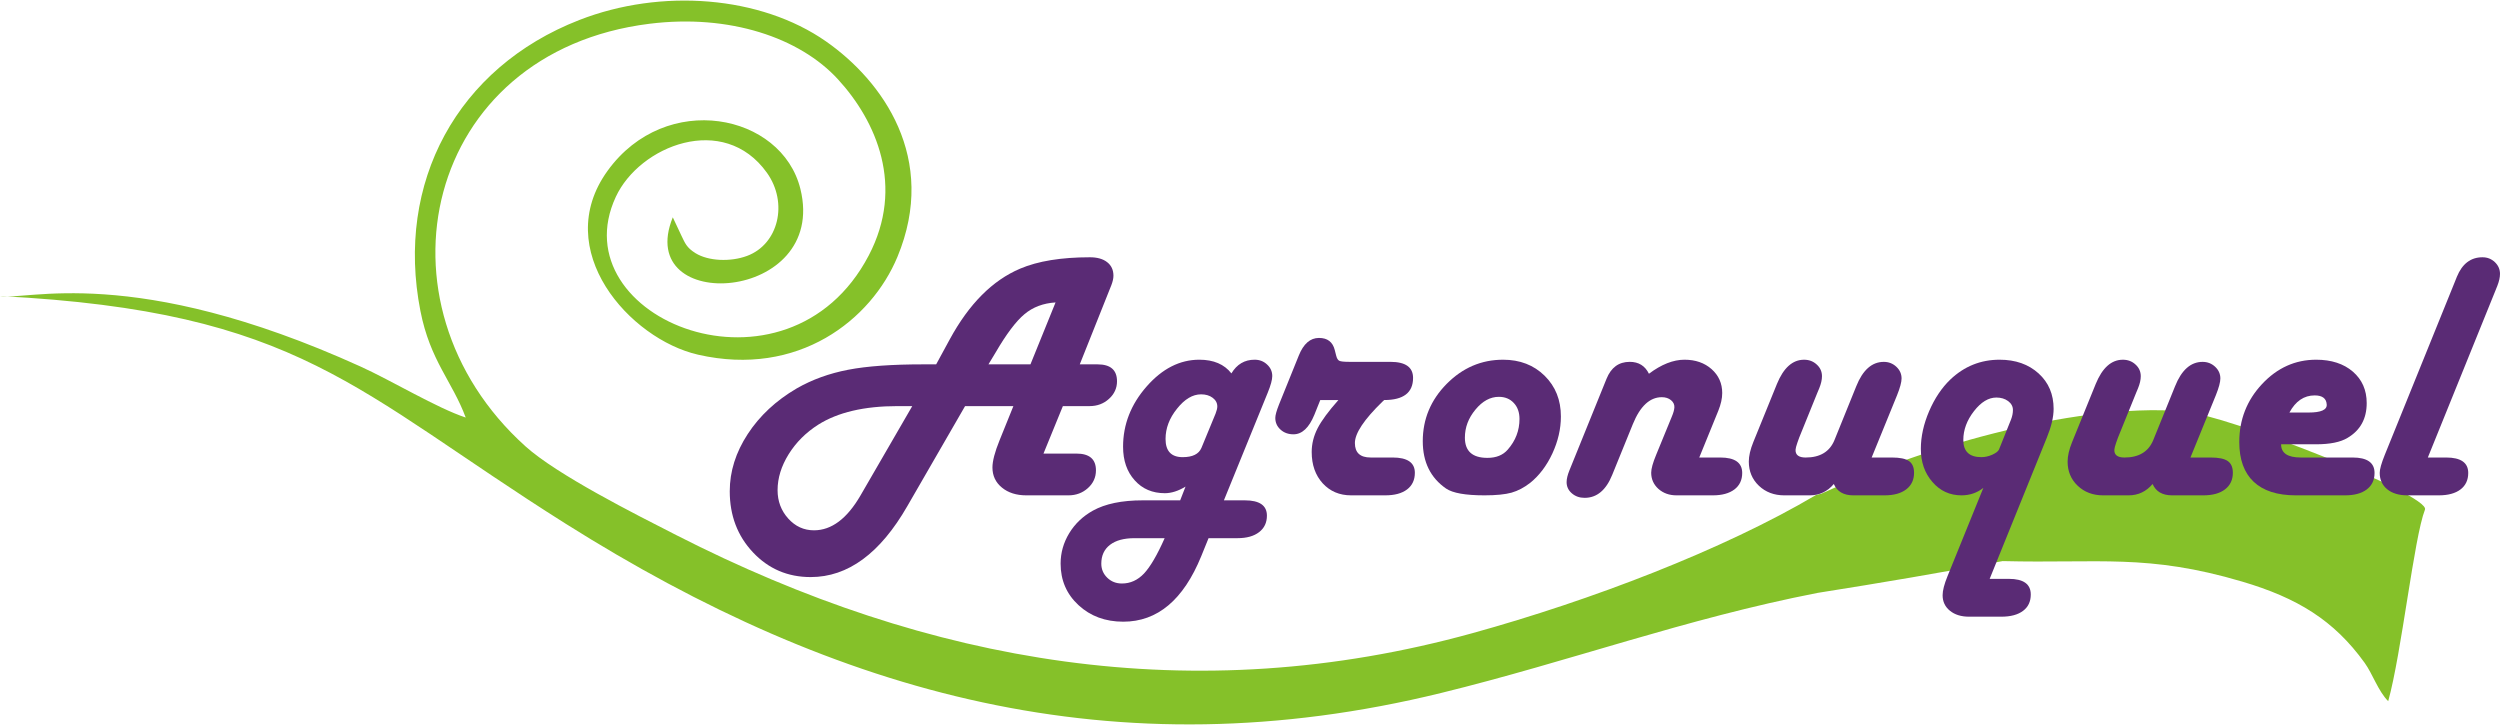
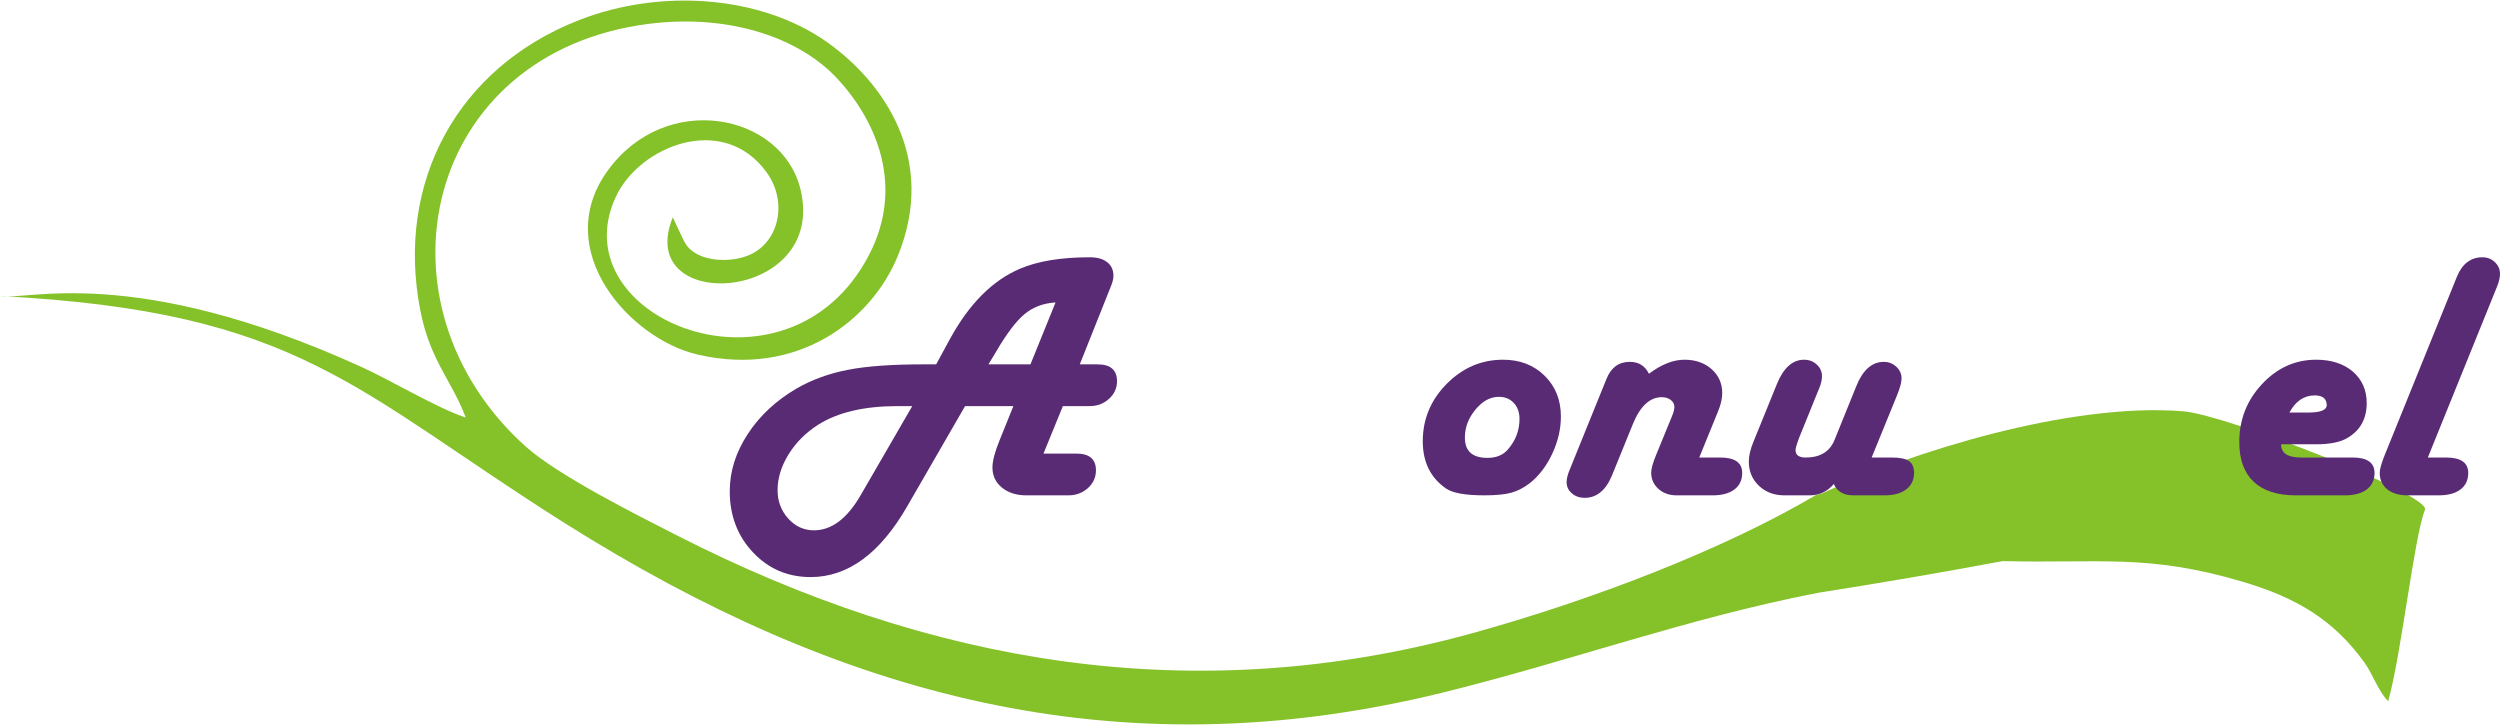
<svg xmlns="http://www.w3.org/2000/svg" xml:space="preserve" width="400px" height="116px" version="1.1" style="shape-rendering:geometricPrecision; text-rendering:geometricPrecision; image-rendering:optimizeQuality; fill-rule:evenodd; clip-rule:evenodd" viewBox="0 0 381788 110540">
  <defs>
    <style type="text/css">
   
    .fil0 {fill:#85C129}
    .fil1 {fill:#5A2B75;fill-rule:nonzero}
   
  </style>
  </defs>
  <g id="Capa_x0020_1">
    <g id="_2801887221936">
      <path class="fil0" d="M305841 85598c14731,375 22101,-1150 36566,3129 8417,2490 14016,5886 18716,12416 1211,1683 2070,4323 3592,5851 2048,-7364 3933,-24939 5616,-29258 873,-2241 -30246,-14488 -36956,-15019 -17338,-1373 -41536,6240 -55186,12569 -284,62 -573,136 -866,225 -14176,8380 -34342,16082 -52418,21083 -42640,11800 -83001,4733 -121612,-14957 -6448,-3289 -18222,-9216 -23072,-13588 -24212,-21825 -15488,-60232 18981,-64511 12221,-1517 22935,2129 28760,8474 5896,6423 10230,16380 4708,26917 -12414,23688 -47308,9701 -38623,-8963 3625,-7790 16452,-12933 23071,-3677 3295,4606 1770,10917 -3027,12701 -2553,950 -5915,794 -7867,-411 -1398,-864 -1610,-1565 -2151,-2662l-1326 -2819c-6068,14970 23782,13082 19488,-4334 -2840,-11515 -20534,-15105 -29448,-2768 -8753,12113 3409,25704 13821,28081 15328,3500 26459,-5331 30450,-14948 6236,-15028 -2269,-26868 -10923,-32903 -9982,-6961 -25144,-8142 -37674,-3256 -18638,7268 -28097,24823 -24257,44419 1493,7618 4855,10735 6920,16287 -4346,-1426 -11341,-5649 -16063,-7790 -34861,-15815 -51141,-9990 -55061,-10760 45874,2356 54084,14411 86378,34757 41411,26090 83875,38076 133729,25849 19592,-4805 37278,-11344 57465,-15276 10060,-1589 18599,-3055 28269,-4858z" />
      <path class="fil1" d="M154759 61930l-7377 0 -8812 15262c-4151,7231 -9075,10847 -14771,10847 -3498,0 -6432,-1254 -8803,-3770 -2371,-2517 -3552,-5632 -3552,-9339 0,-3025 918,-5932 2744,-8730 1825,-2798 4324,-5124 7476,-6968 2362,-1354 4978,-2298 7858,-2852 2871,-555 6696,-827 11474,-827l1971 0 2099 -3861c2934,-5378 6504,-8966 10728,-10756 2717,-1154 6269,-1735 10647,-1735 1118,0 1999,245 2635,745 645,499 963,1190 963,2080 0,409 -109,881 -318,1435l-245 609 -4579 11483 2026 0 690 0c1981,0 2971,863 2971,2589 0,1045 -409,1944 -1227,2680 -808,736 -1798,1108 -2970,1108l-718 0 -3352 0 -2961 7249 4342 0 690 0c1990,0 2980,854 2980,2562 0,1063 -409,1972 -1226,2707 -818,736 -1808,1109 -2980,1109l-718 0 -5696 0c-1526,0 -2770,-391 -3733,-1181 -972,-791 -1454,-1817 -1454,-3080 0,-972 363,-2362 1090,-4151l2108 -5215zm2607 -6377l3834 -9457c-1881,118 -3471,718 -4752,1799 -1289,1072 -2761,3025 -4405,5850l-1091 1808 6414 0zm-18051 6377l-2262 0c-5069,0 -9093,945 -12082,2826 -1899,1208 -3407,2716 -4533,4524 -1127,1816 -1690,3642 -1690,5486 0,1690 545,3135 1626,4334 1081,1199 2389,1798 3934,1798 2680,0 5051,-1780 7104,-5323l7903 -13645z" />
-       <path id="1" class="fil1" d="M186909 76320l3197 0c2244,0 3371,781 3371,2335 0,1072 -400,1916 -1200,2525 -790,609 -1889,918 -3297,918l-4415 0 -1117 2752c-2717,6668 -6687,10002 -11910,10002 -2735,0 -5015,-845 -6832,-2525 -1826,-1690 -2734,-3807 -2734,-6341 0,-1654 436,-3198 1317,-4652 881,-1444 2089,-2589 3616,-3442 1889,-1045 4415,-1572 7603,-1572l5723 0 818 -2099c-1108,673 -2162,1009 -3161,1009 -1890,0 -3434,-654 -4606,-1972 -1181,-1308 -1772,-3016 -1772,-5123 0,-3407 1200,-6468 3589,-9194 2398,-2734 5078,-4097 8058,-4097 2180,0 3815,700 4896,2090 836,-1390 2017,-2090 3543,-2090 754,0 1390,245 1908,736 527,481 790,1072 790,1762 0,555 -227,1400 -690,2535l-6695 16443zm-3434 -8004l2162 -5241c172,-445 263,-809 263,-1090 0,-527 -236,-972 -708,-1327 -473,-354 -1063,-527 -1772,-527 -1281,0 -2507,727 -3670,2190 -1172,1453 -1753,2998 -1753,4624 0,1853 872,2780 2616,2780 1517,0 2462,-473 2862,-1409zm-5615 13782l-4605 0c-1608,0 -2853,336 -3743,1017 -881,681 -1327,1635 -1327,2871 0,845 300,1562 909,2153 609,590 1354,881 2244,881 1281,0 2407,-509 3370,-1526 963,-1027 2008,-2816 3152,-5396z" />
-       <path id="2" class="fil1" d="M201626 61003l-900 2244c-817,1990 -1880,2989 -3188,2989 -791,0 -1454,-236 -1981,-717 -536,-482 -799,-1082 -799,-1790 0,-409 190,-1099 581,-2080l3007 -7441c718,-1789 1744,-2689 3080,-2689 1308,0 2107,618 2416,1863l209 826c109,427 264,700 482,800 208,109 726,163 1562,163l6232 0c2317,0 3470,818 3470,2453 0,2253 -1471,3379 -4406,3379l-290 264c-2789,2716 -4188,4815 -4188,6296 0,1480 799,2216 2398,2216l3361 0c2262,0 3398,781 3398,2335 0,1090 -400,1944 -1190,2543 -791,600 -1899,900 -3325,900l-5224 0c-1762,0 -3207,-609 -4333,-1835 -1117,-1227 -1681,-2826 -1681,-4779 0,-1244 300,-2452 900,-3624 599,-1172 1662,-2607 3179,-4316l-2770 0z" />
      <path id="3" class="fil1" d="M229542 54844c2571,0 4688,818 6341,2444 1662,1635 2489,3707 2489,6223 0,1899 -436,3779 -1299,5650 -872,1872 -1999,3362 -3379,4479 -927,727 -1881,1226 -2862,1508 -981,272 -2362,409 -4133,409 -2898,0 -4843,-346 -5860,-1036 -2371,-1635 -3561,-4042 -3561,-7231 0,-3370 1217,-6287 3643,-8748 2434,-2462 5305,-3698 8621,-3698zm-645 5669c-1308,0 -2498,645 -3570,1944 -1081,1299 -1617,2725 -1617,4288 0,2062 1144,3089 3443,3089 1344,0 2371,-418 3098,-1254 1199,-1363 1798,-2925 1798,-4688 0,-1008 -290,-1826 -872,-2443 -581,-627 -1344,-936 -2280,-936z" />
      <path id="4" class="fil1" d="M259502 69779l3198 0c2244,0 3361,790 3361,2362 0,1072 -399,1917 -1190,2516 -799,600 -1898,900 -3288,900l-5560 0c-1090,0 -2008,-327 -2753,-981 -735,-664 -1108,-1490 -1108,-2480 0,-600 254,-1508 754,-2717l2380 -5805c255,-599 391,-1090 409,-1462 18,-427 -154,-790 -518,-1090 -363,-300 -835,-455 -1399,-455 -1835,0 -3316,1372 -4433,4125l-3143 7731c-945,2343 -2353,3515 -4215,3515 -773,0 -1418,-227 -1954,-690 -536,-463 -799,-1036 -799,-1708 0,-499 145,-1090 427,-1790l291 -717 5378 -13273c699,-1726 1871,-2589 3543,-2589 1371,0 2343,609 2934,1817 1898,-1426 3715,-2144 5432,-2144 1672,0 3053,482 4134,1436 1081,963 1626,2180 1626,3652 0,817 -200,1707 -591,2689l-2916 7158z" />
      <path id="5" class="fil1" d="M285829 69779l3089 0c1226,0 2098,182 2616,545 518,363 772,954 772,1790 0,1072 -399,1917 -1190,2525 -790,609 -1898,918 -3315,918l-4770 0c-1490,0 -2480,-582 -2979,-1735 -973,1153 -2199,1735 -3671,1735l-3888 0c-1562,0 -2852,-491 -3879,-1463 -1026,-972 -1544,-2207 -1544,-3697 0,-845 227,-1844 690,-2980l3607 -8875c1008,-2462 2389,-3698 4142,-3698 763,0 1408,245 1935,736 536,481 800,1081 800,1790 0,536 -137,1144 -418,1835l-300 717 -2771 6841 -281 790c-164,464 -246,809 -264,1036 -36,790 482,1190 1545,1190 2198,0 3670,-890 4396,-2662l3325 -8212c991,-2489 2399,-3734 4206,-3734 745,0 1381,246 1917,745 536,500 800,1099 800,1790 0,554 -227,1408 -691,2562l-3879 9511z" />
-       <path id="6" class="fil1" d="M303853 88311l2925 0c2235,0 3352,800 3352,2390 0,1072 -390,1907 -1181,2498 -781,590 -1889,890 -3316,890l-4923 0c-1209,0 -2181,-300 -2926,-908 -744,-600 -1117,-1390 -1117,-2372 0,-708 245,-1671 745,-2897l5478 -13500c-954,763 -2071,1145 -3352,1145 -1772,0 -3253,-681 -4424,-2035 -1181,-1354 -1772,-3043 -1772,-5069 0,-1854 418,-3770 1263,-5741 845,-1963 1926,-3580 3234,-4834 2126,-2025 4642,-3034 7531,-3034 2434,0 4415,700 5950,2090 1535,1390 2299,3197 2299,5414 0,1245 -346,2707 -1036,4397l-8730 21566zm1426 -19758l1835 -4570c191,-499 291,-981 291,-1462 0,-536 -245,-990 -727,-1354 -490,-363 -1090,-545 -1799,-545 -1208,0 -2344,690 -3424,2080 -1082,1390 -1627,2862 -1627,4406 0,1744 918,2617 2762,2617 554,0 1108,-128 1662,-373 564,-254 900,-518 1027,-799z" />
-       <path id="7" class="fil1" d="M334513 69779l3088 0c1227,0 2099,182 2617,545 518,363 772,954 772,1790 0,1072 -400,1917 -1190,2525 -790,609 -1899,918 -3316,918l-4769 0c-1490,0 -2480,-582 -2980,-1735 -972,1153 -2198,1735 -3670,1735l-3888 0c-1563,0 -2853,-491 -3879,-1463 -1027,-972 -1544,-2207 -1544,-3697 0,-845 227,-1844 690,-2980l3606 -8875c1009,-2462 2390,-3698 4143,-3698 763,0 1408,245 1935,736 536,481 799,1081 799,1790 0,536 -136,1144 -418,1835l-299 717 -2771 6841 -282 790c-163,464 -245,809 -263,1036 -36,790 481,1190 1544,1190 2199,0 3670,-890 4397,-2662l3325 -8212c990,-2489 2398,-3734 4206,-3734 745,0 1381,246 1917,745 536,500 799,1099 799,1790 0,554 -227,1408 -690,2562l-3879 9511z" />
      <path id="8" class="fil1" d="M348358 67762c0,1345 999,2017 3007,2017l7903 0c2244,0 3361,790 3361,2362 0,1072 -400,1917 -1190,2516 -790,600 -1899,900 -3316,900l-7531 0c-2816,0 -4951,-691 -6422,-2071 -1463,-1381 -2199,-3407 -2199,-6069 0,-3416 1154,-6368 3471,-8848 2316,-2480 5078,-3725 8266,-3725 2326,0 4197,609 5605,1817 1408,1217 2117,2816 2117,4806 0,2389 -972,4160 -2925,5314 -1072,654 -2689,981 -4824,981l-5323 0zm1271 -4851l2925 0c1899,0 2826,-408 2771,-1226 -54,-927 -663,-1390 -1835,-1390 -1635,0 -2916,872 -3861,2616z" />
      <path id="9" class="fil1" d="M370769 69779l2789 0c2253,0 3379,790 3379,2362 0,1072 -391,1917 -1181,2516 -790,600 -1899,900 -3316,900l-4787 0c-1308,0 -2335,-309 -3098,-936 -754,-618 -1135,-1453 -1135,-2498 0,-554 254,-1463 772,-2744l10719 -26472 291 -727c818,-1989 2117,-2979 3906,-2979 745,0 1372,245 1899,745 518,499 781,1090 781,1789 0,527 -136,1136 -399,1808l-291 727 -10329 25509z" />
    </g>
  </g>
</svg>